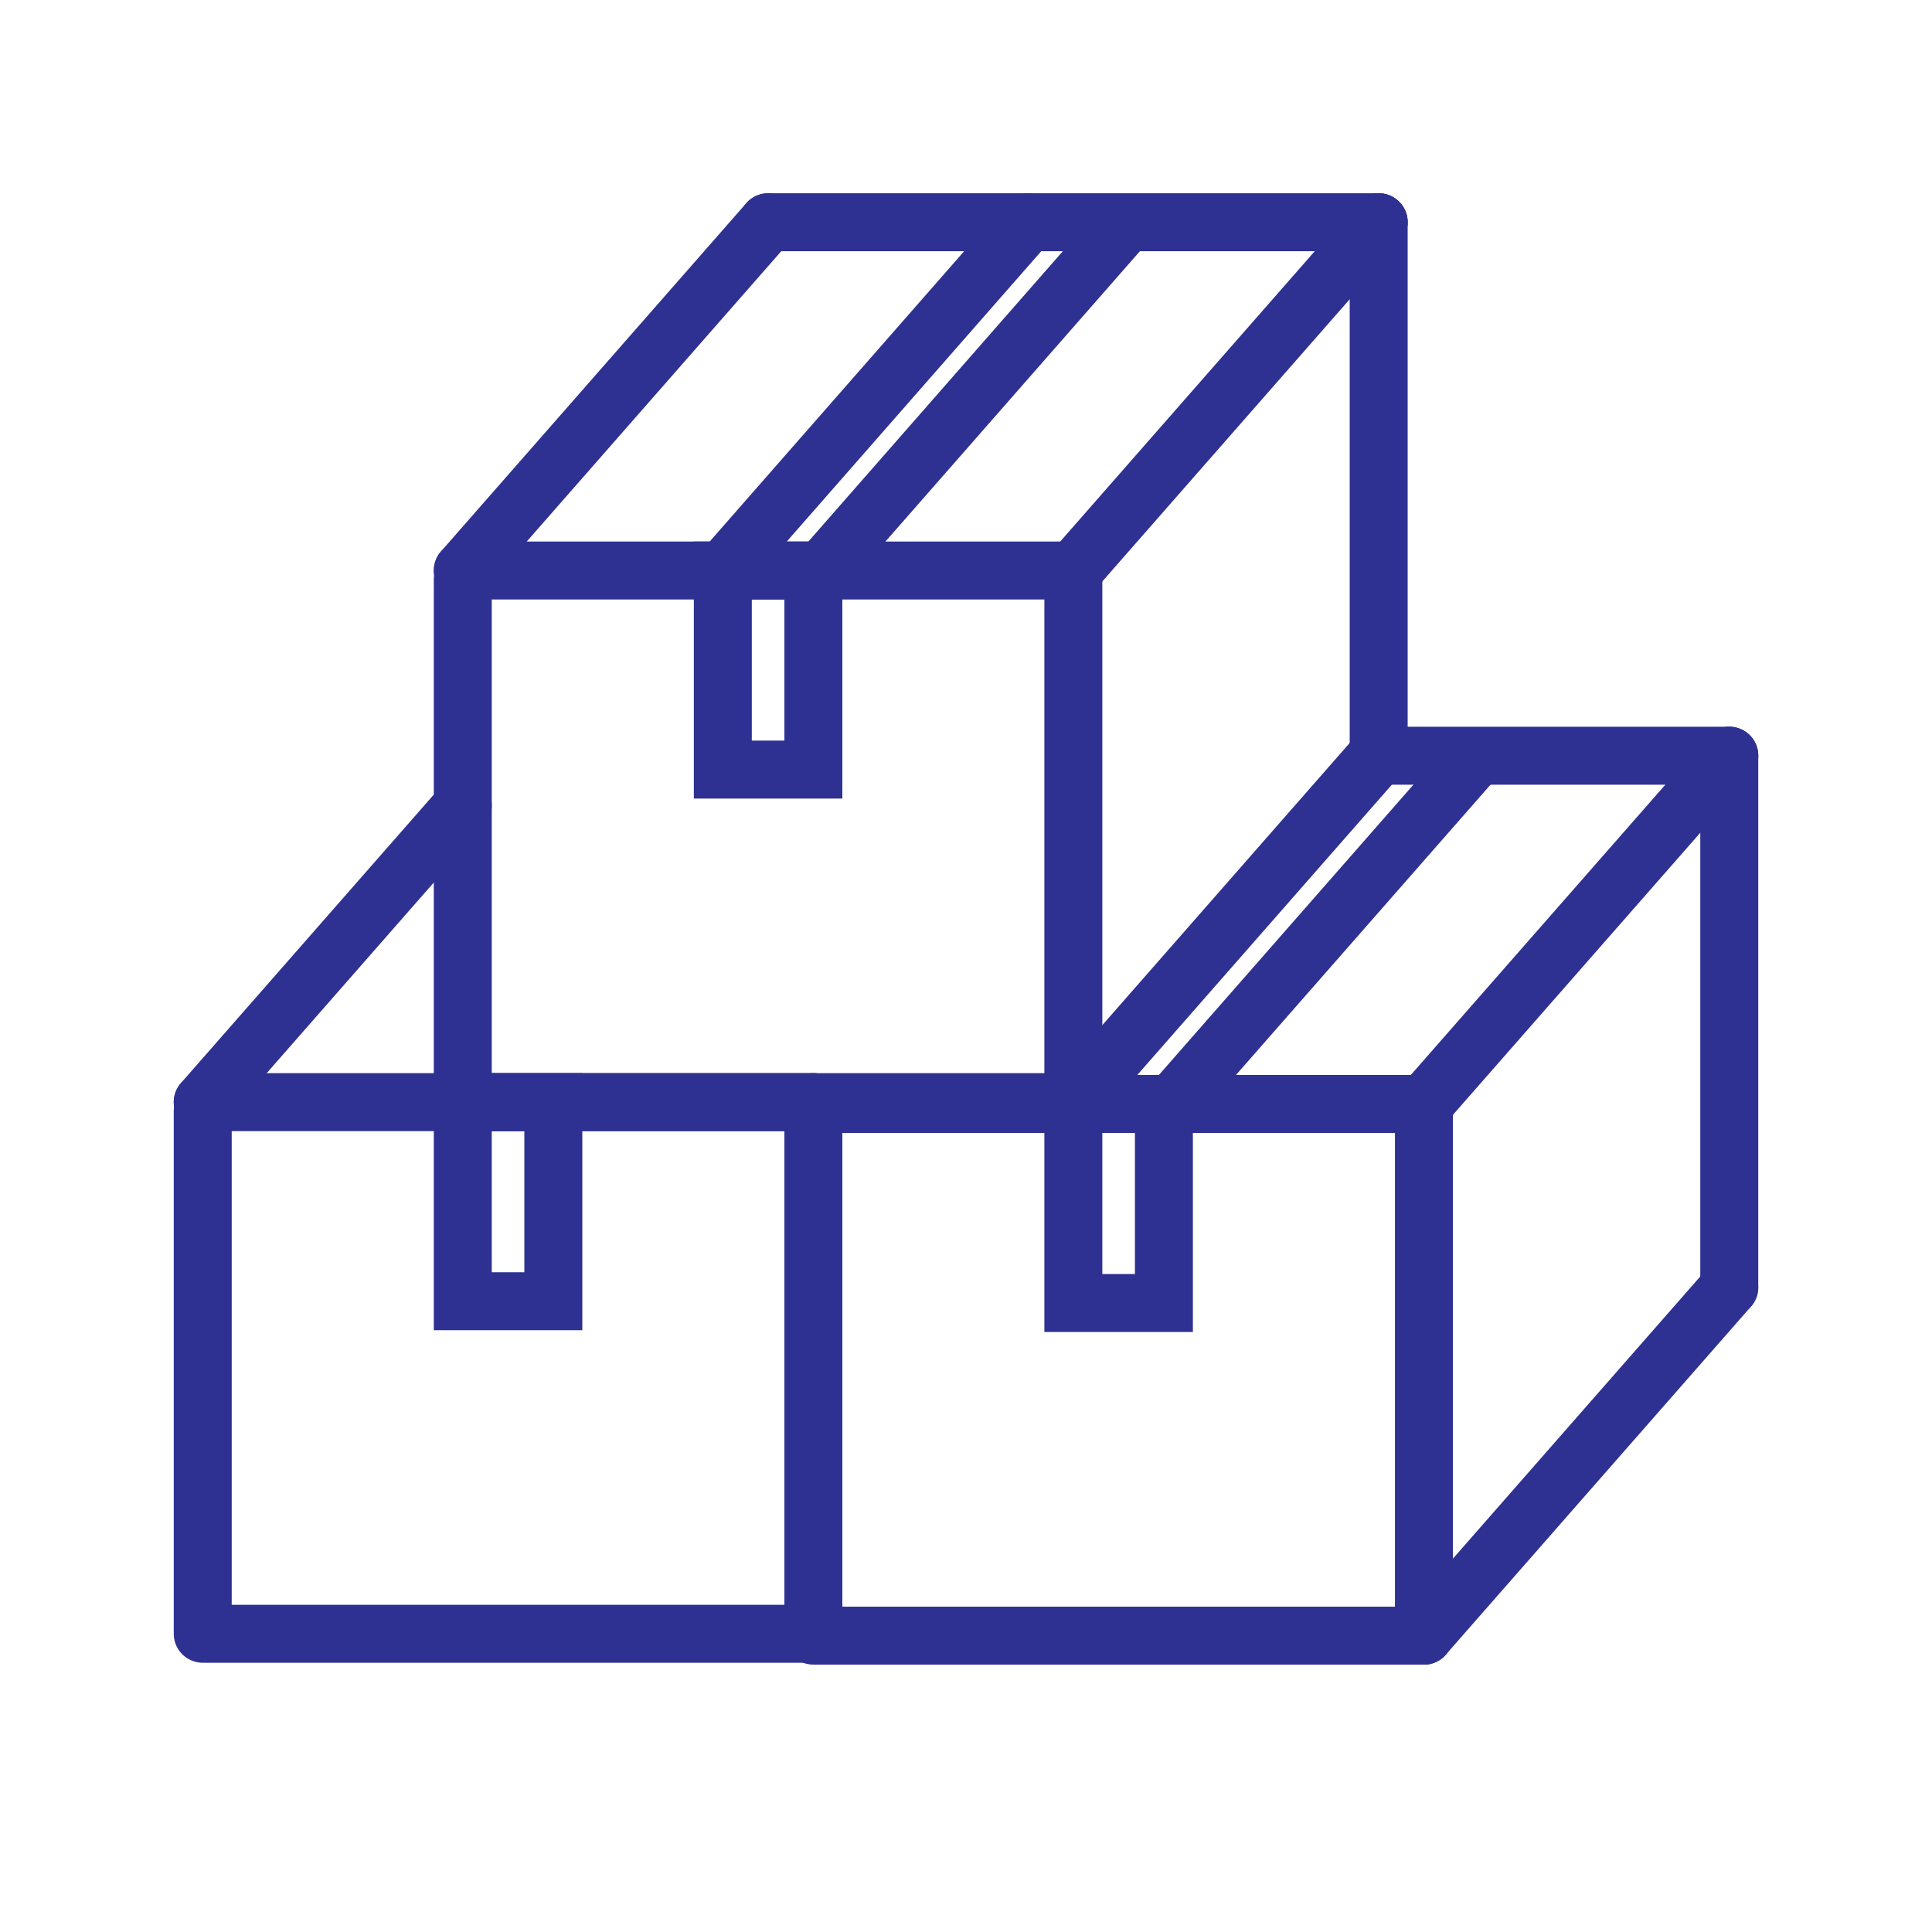
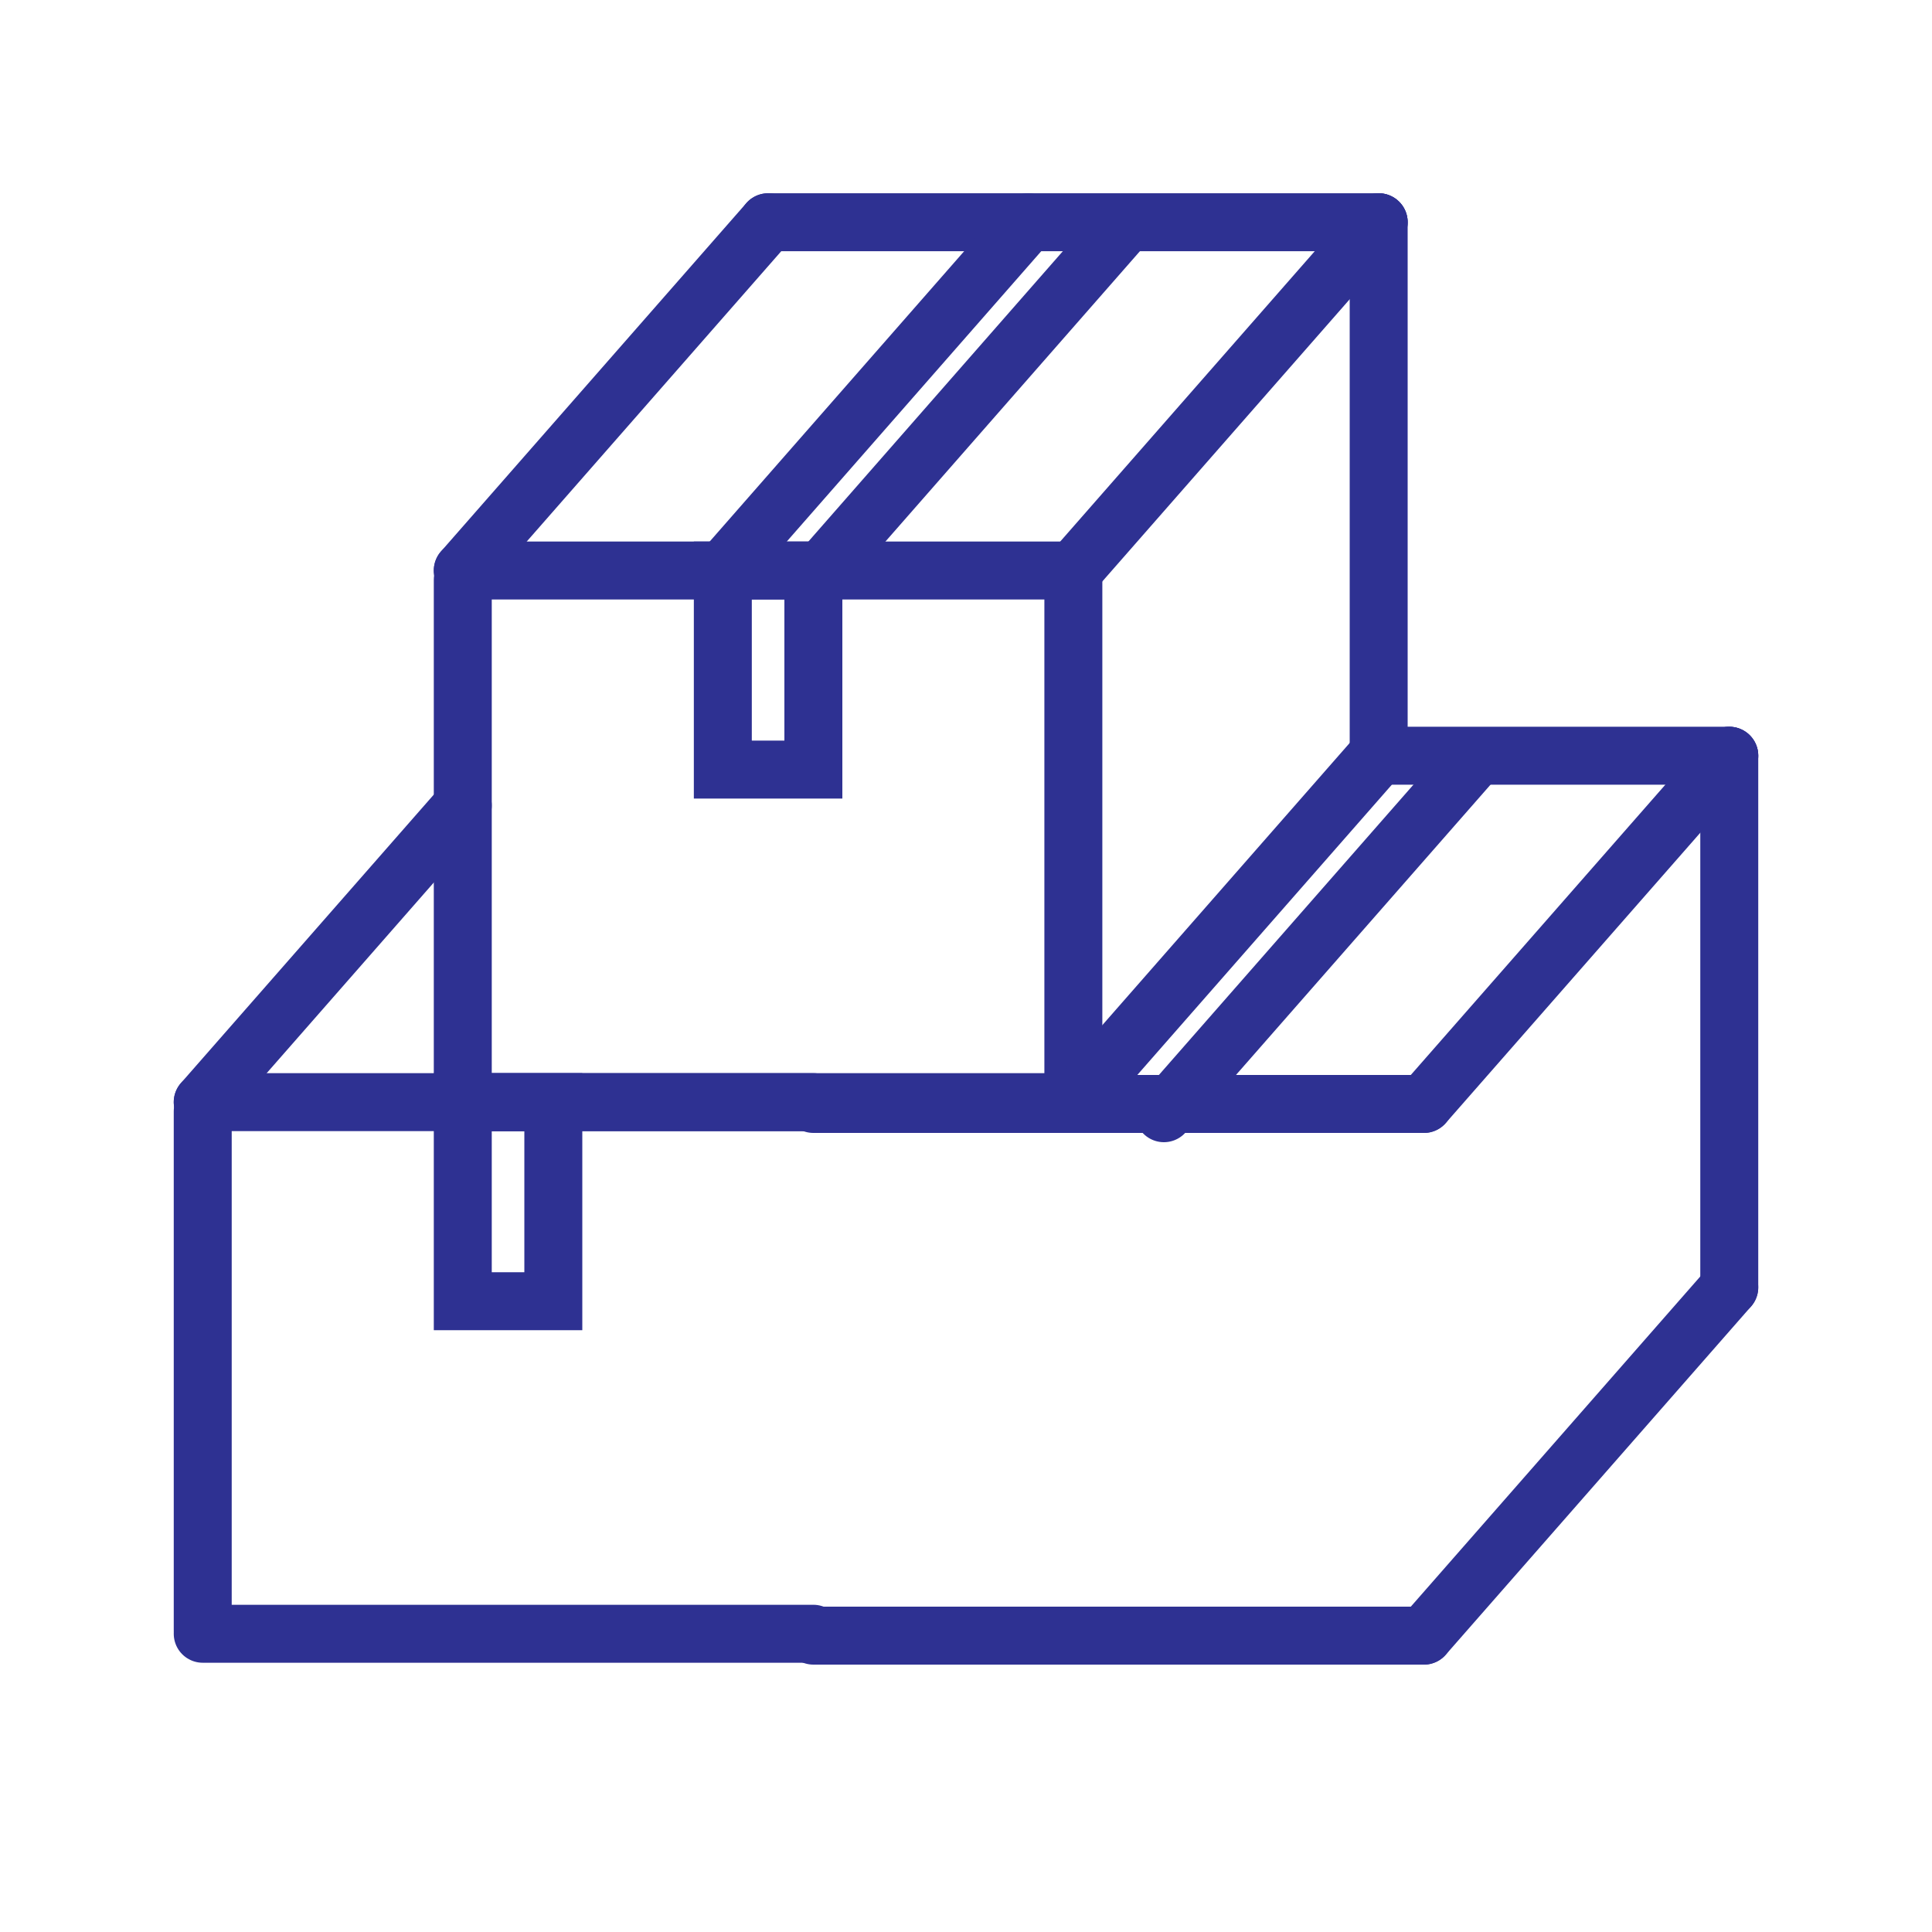
<svg xmlns="http://www.w3.org/2000/svg" id="Layer_1" version="1.1" viewBox="0 0 300 300">
  <defs>
    <style>
      .st0 {
        fill: none;
        stroke: #2e3192;
        stroke-linecap: round;
        stroke-miterlimit: 10;
        stroke-width: 9px;
      }
    </style>
  </defs>
  <line class="st0" x1="31.48" y1="171.14" x2="126.3" y2="171.14" />
  <line class="st0" x1="31.48" y1="253.69" x2="126.3" y2="253.69" />
  <line class="st0" x1="31.48" y1="171.14" x2="71.86" y2="125.08" />
-   <line class="st0" x1="126.3" y1="253.69" x2="126.3" y2="171.14" />
  <line class="st0" x1="31.48" y1="253.11" x2="31.48" y2="172.58" />
  <rect class="st0" x="71.86" y="171.14" width="14.06" height="30.91" />
  <line class="st0" x1="119.27" y1="34.51" x2="214.08" y2="34.51" />
  <line class="st0" x1="71.86" y1="88.59" x2="166.67" y2="88.59" />
  <line class="st0" x1="71.86" y1="171.14" x2="166.67" y2="171.14" />
  <line class="st0" x1="71.86" y1="88.59" x2="119.27" y2="34.51" />
  <line class="st0" x1="112.24" y1="88.59" x2="159.64" y2="34.51" />
  <line class="st0" x1="126.3" y1="90.03" x2="173.7" y2="35.95" />
  <line class="st0" x1="166.67" y1="88.59" x2="214.08" y2="34.51" />
  <line class="st0" x1="166.67" y1="171.14" x2="214.08" y2="117.06" />
  <line class="st0" x1="166.67" y1="171.14" x2="166.67" y2="88.58" />
  <line class="st0" x1="214.08" y1="117.06" x2="214.08" y2="34.51" />
  <line class="st0" x1="71.86" y1="170.56" x2="71.86" y2="90.03" />
  <rect class="st0" x="112.24" y="88.59" width="14.06" height="30.91" />
  <line class="st0" x1="214.08" y1="117.35" x2="268.52" y2="117.35" />
  <line class="st0" x1="126.3" y1="171.42" x2="221.11" y2="171.42" />
  <line class="st0" x1="126.3" y1="253.98" x2="221.11" y2="253.98" />
  <line class="st0" x1="166.67" y1="171.42" x2="214.08" y2="117.35" />
  <line class="st0" x1="180.73" y1="172.86" x2="228.14" y2="118.79" />
  <line class="st0" x1="221.11" y1="171.42" x2="268.52" y2="117.35" />
  <line class="st0" x1="221.11" y1="253.98" x2="268.52" y2="199.9" />
-   <line class="st0" x1="221.11" y1="253.98" x2="221.11" y2="171.42" />
  <line class="st0" x1="268.52" y1="199.9" x2="268.52" y2="117.35" />
-   <line class="st0" x1="126.3" y1="253.39" x2="126.3" y2="172.86" />
-   <rect class="st0" x="166.67" y="171.42" width="14.06" height="30.91" />
</svg>